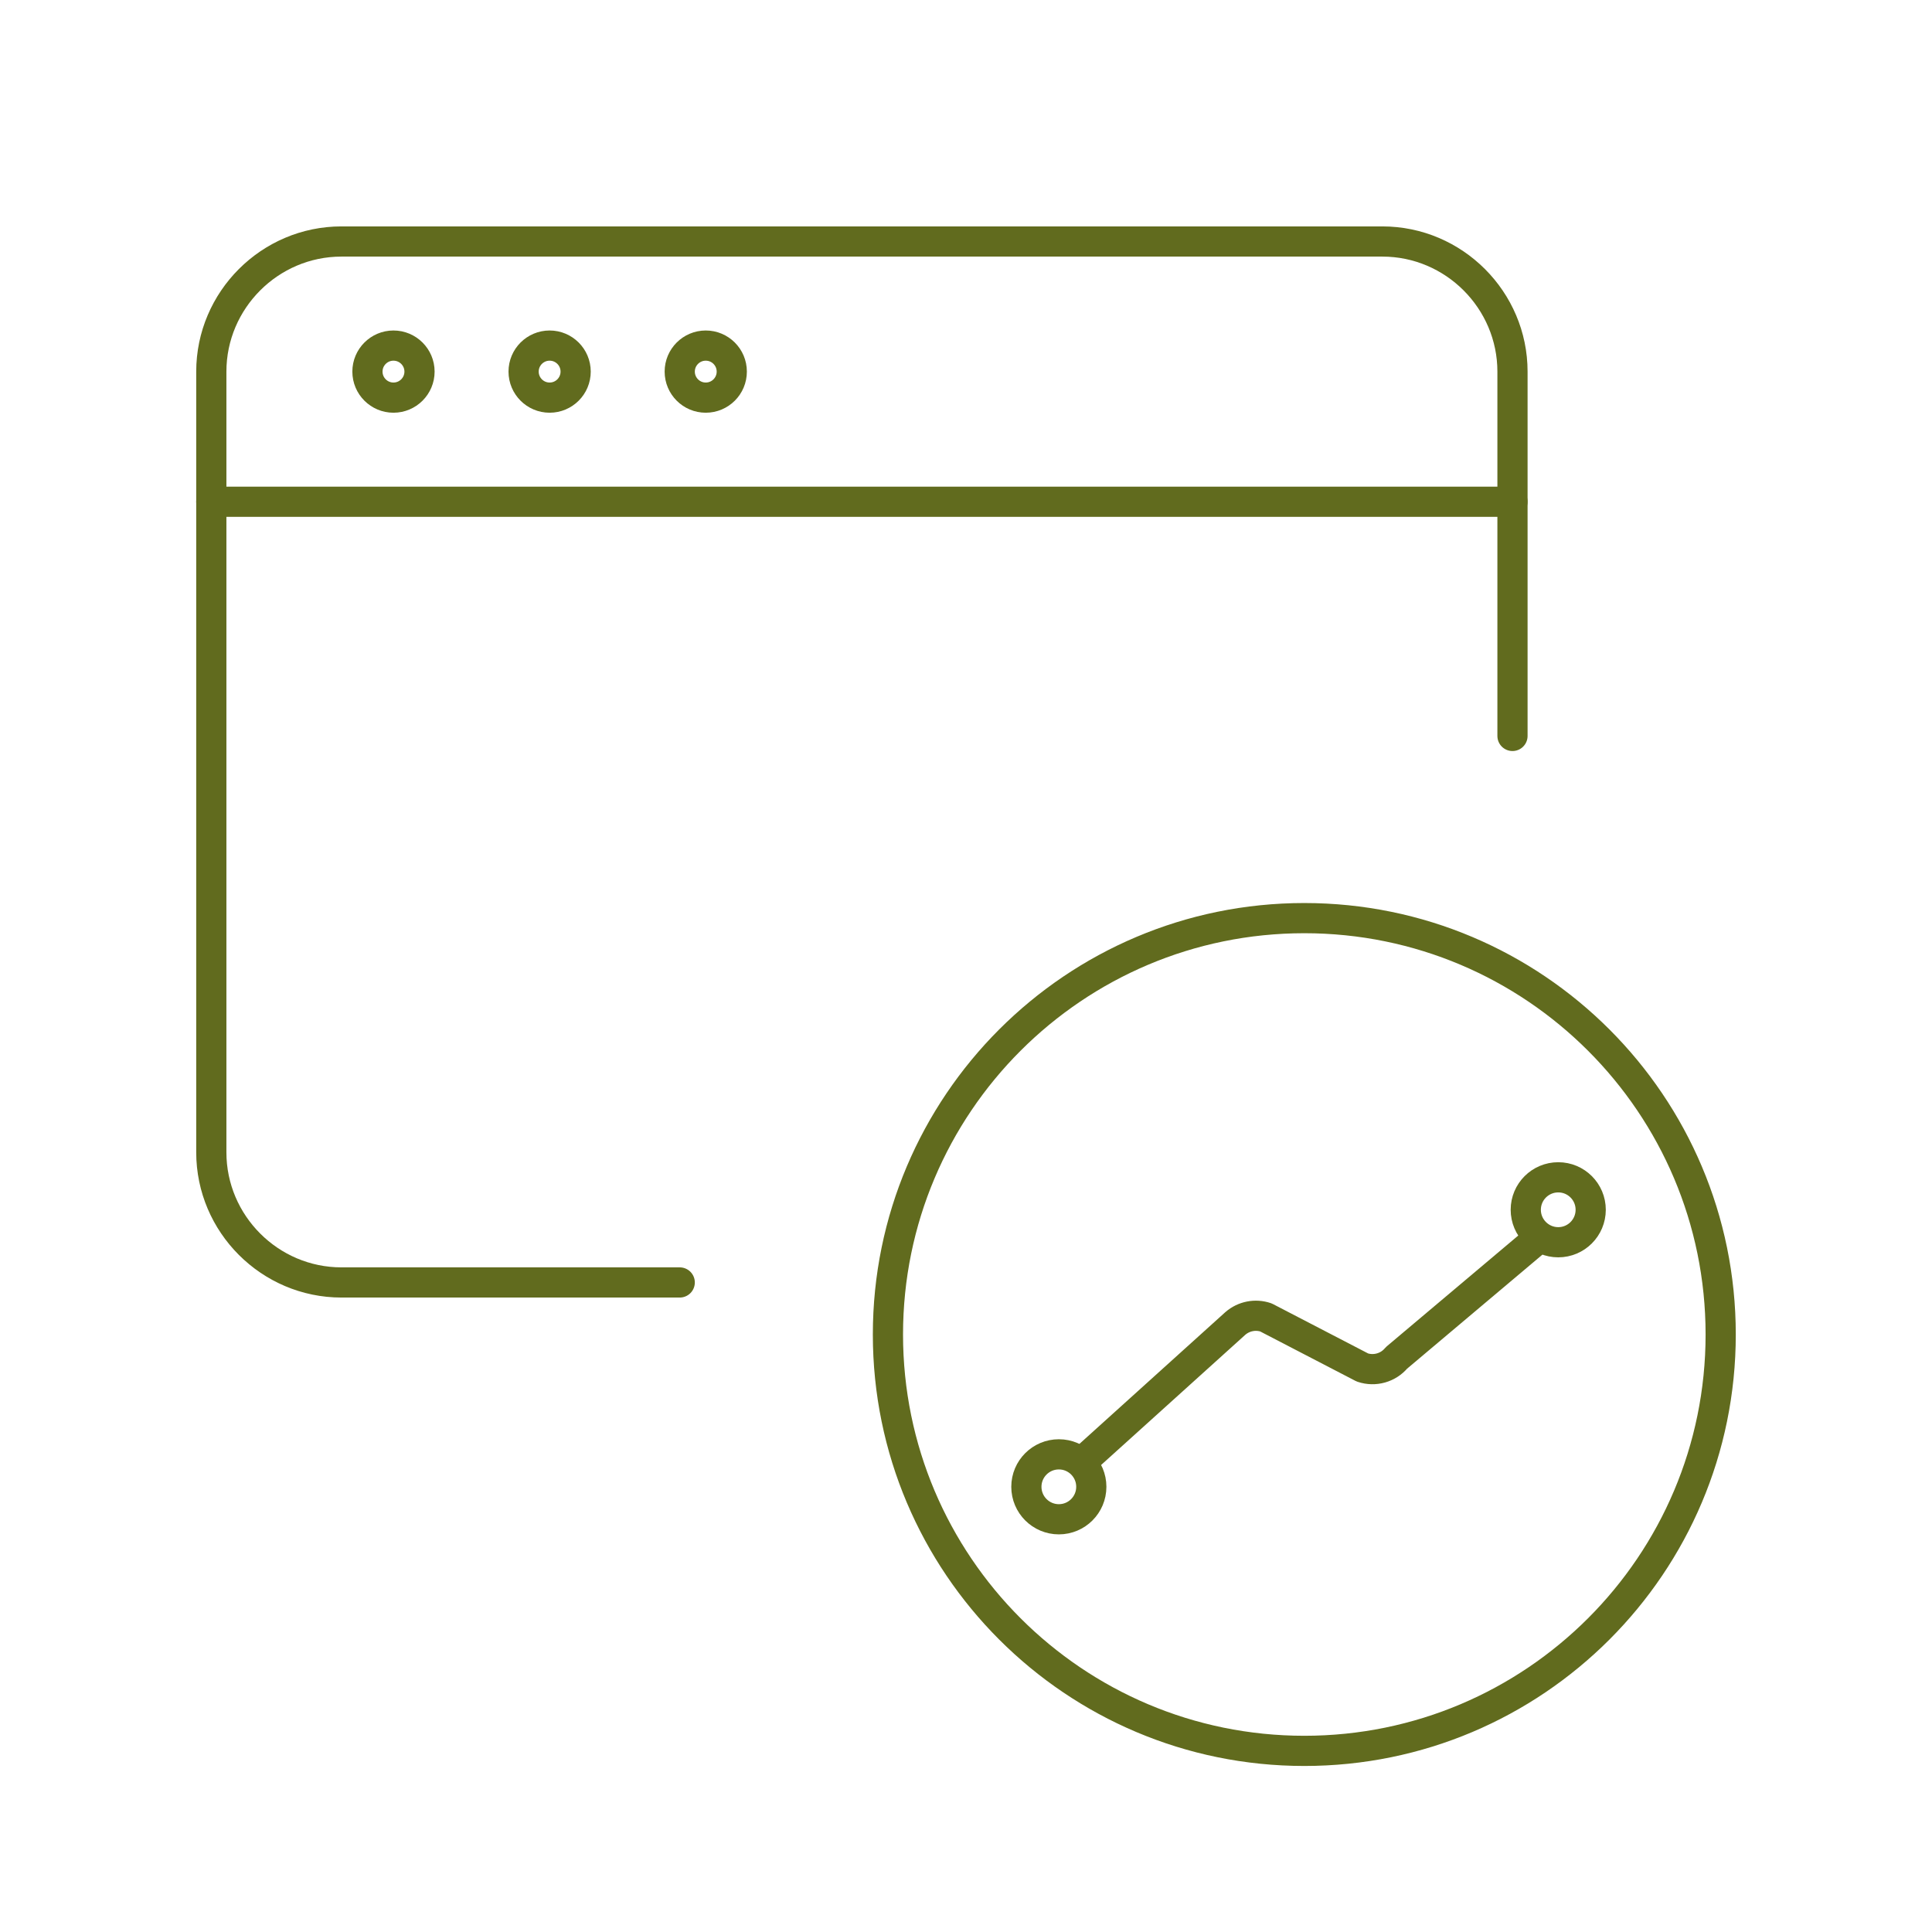
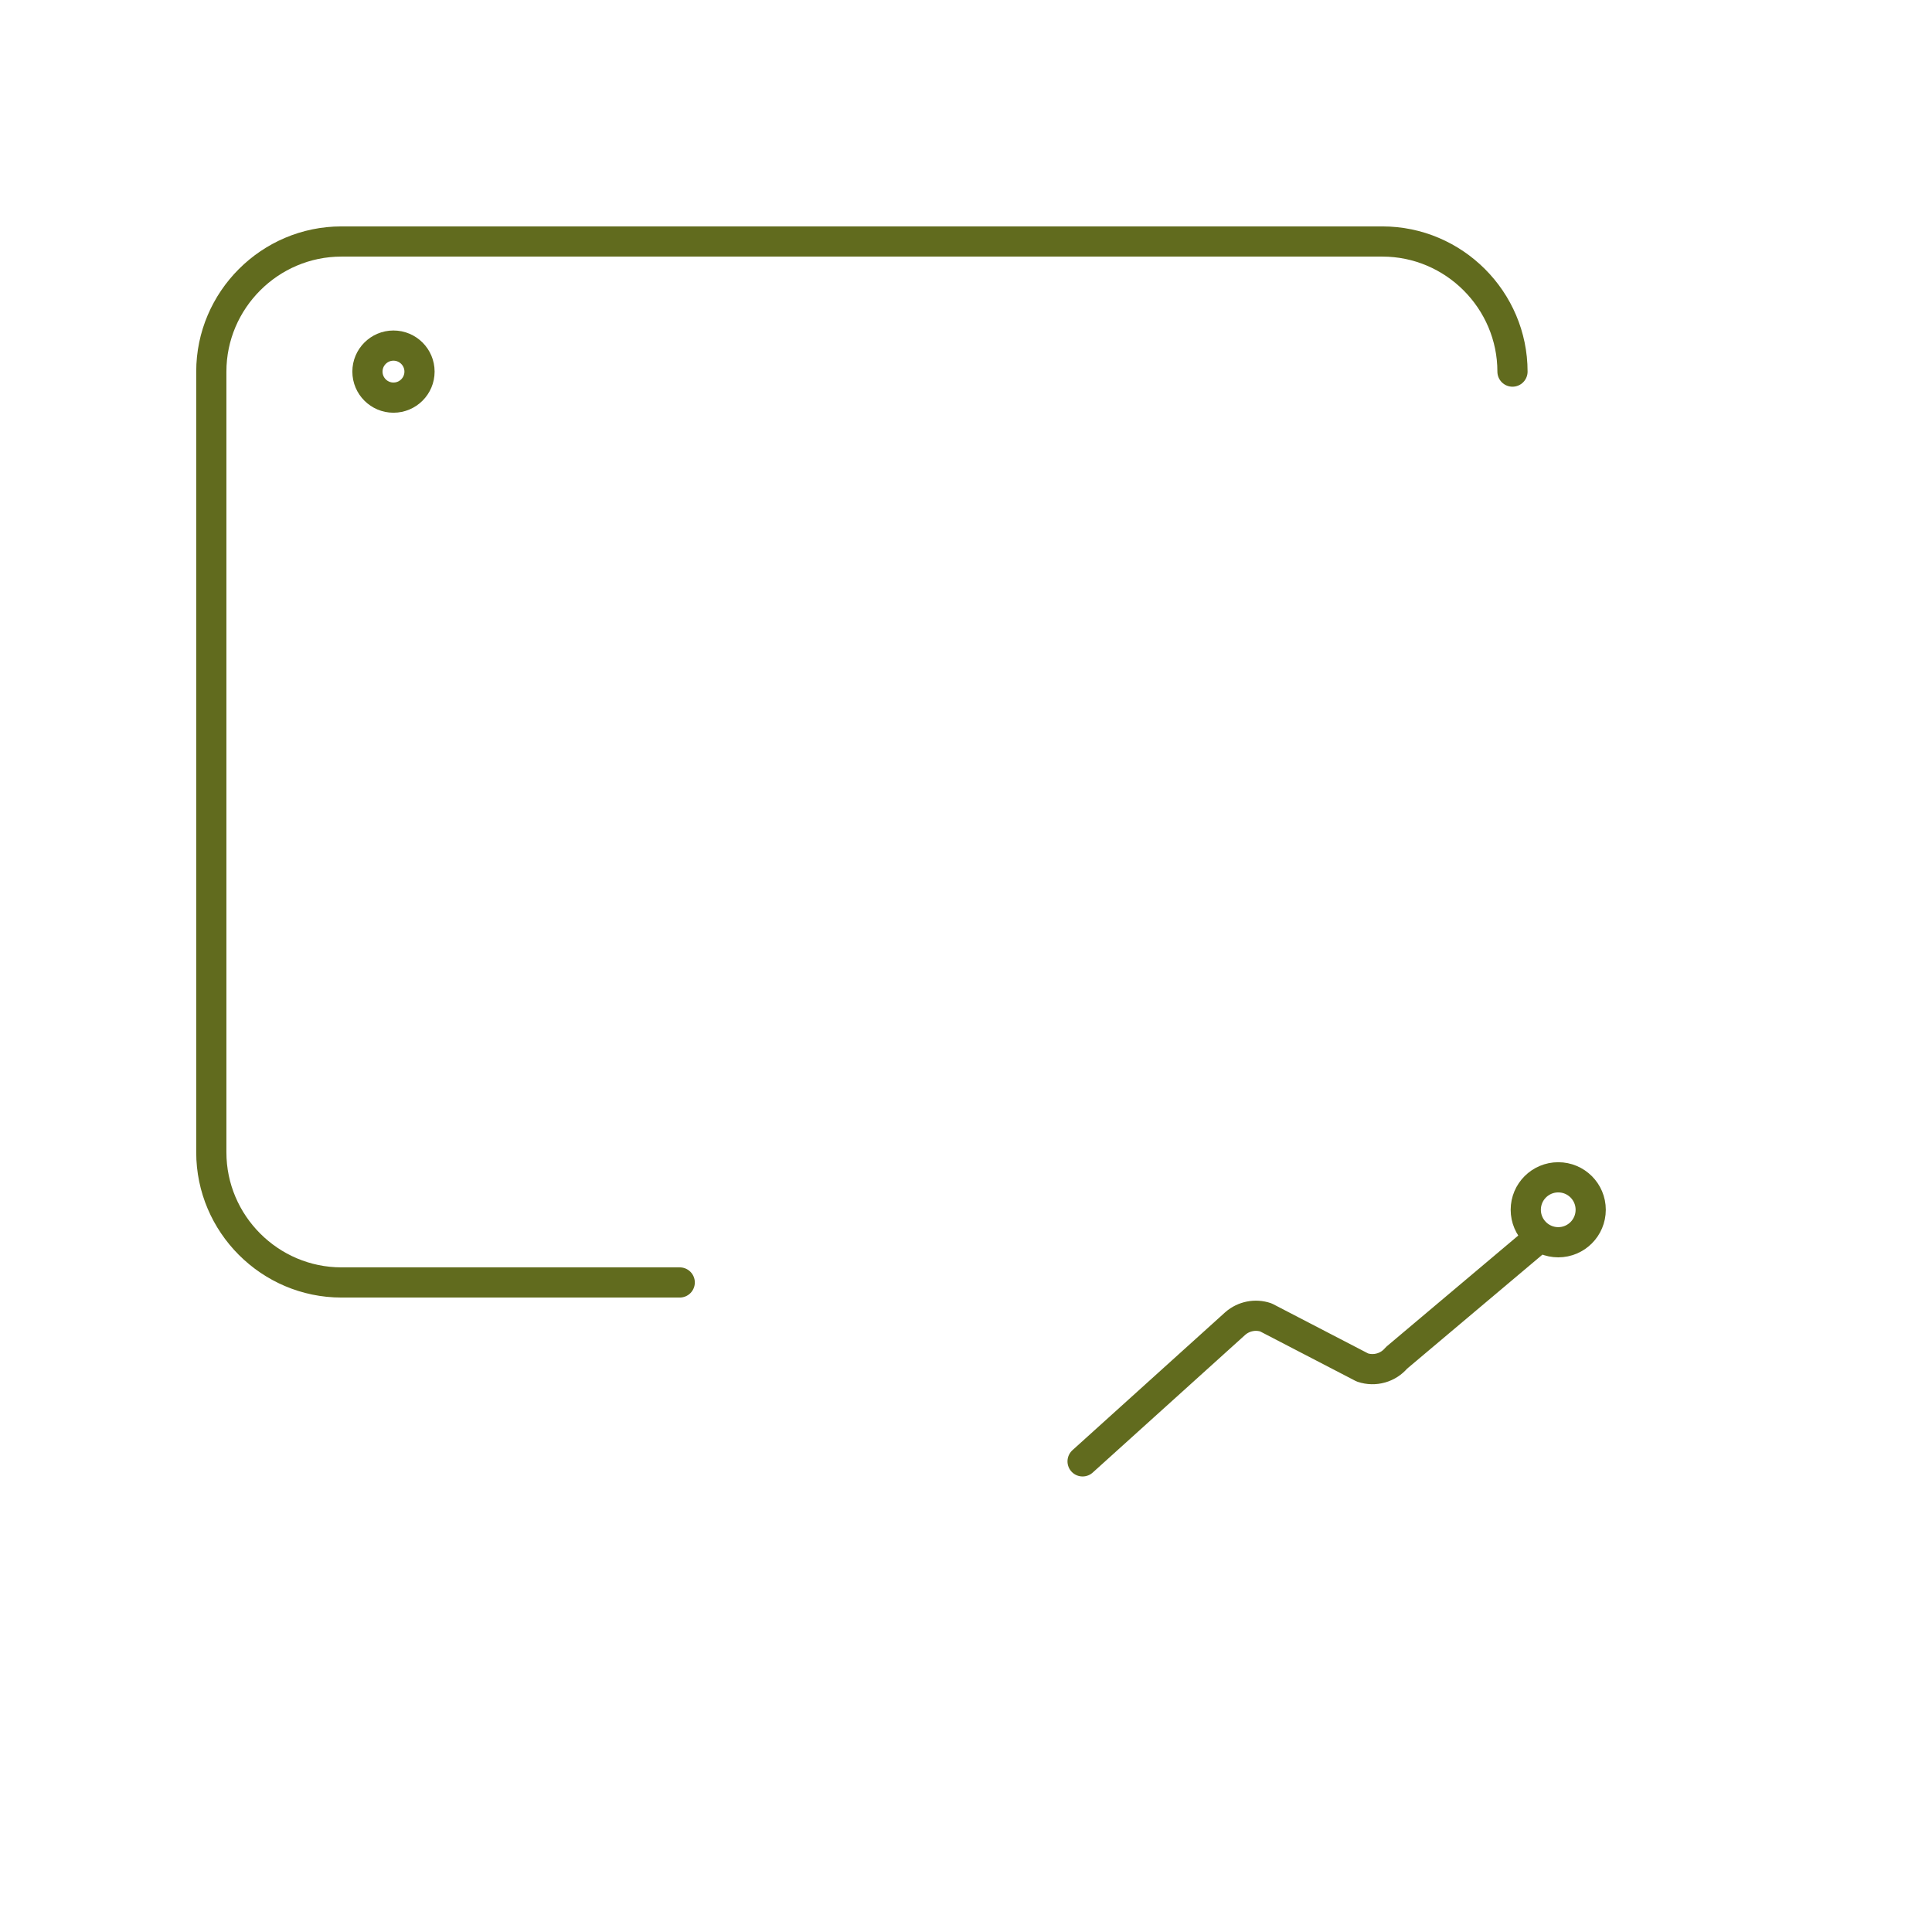
<svg xmlns="http://www.w3.org/2000/svg" width="64px" height="64px" viewBox="0 0 64 64" version="1.1">
  <title>Icon/Outline 1pt/Boost Website/Boost Website_business</title>
  <desc>Created with Sketch.</desc>
  <g id="Icon/Outline-1pt/Boost-Website/Boost-Website_business" stroke="none" stroke-width="1" fill="none" fill-rule="evenodd" stroke-linecap="round">
    <g id="Group-16" transform="translate(7, 8)" stroke="#616B1E">
-       <path d="M15.517,34.483 L4.31,34.483 C1.94,34.483 0,32.543 0,30.172 L0,4.31 C0,1.94 1.94,0 4.31,0 L38.793,0 C41.164,0 43.103,1.94 43.103,4.31 L43.103,16.379" id="Stroke-3" stroke-linejoin="round" />
-       <path d="M0,8.621 L43.103,8.621" id="Stroke-5" stroke-linejoin="round" />
+       <path d="M15.517,34.483 L4.31,34.483 C1.94,34.483 0,32.543 0,30.172 L0,4.31 C0,1.94 1.94,0 4.31,0 L38.793,0 C41.164,0 43.103,1.94 43.103,4.31 " id="Stroke-3" stroke-linejoin="round" />
      <path d="M6.897,4.31 C6.897,4.786 6.51,5.172 6.034,5.172 C5.559,5.172 5.172,4.786 5.172,4.31 C5.172,3.834 5.559,3.448 6.034,3.448 C6.51,3.448 6.897,3.834 6.897,4.31 Z" id="Stroke-7" stroke-linejoin="round" />
-       <path d="M12.069,4.31 C12.069,4.786 11.683,5.172 11.207,5.172 C10.731,5.172 10.345,4.786 10.345,4.31 C10.345,3.834 10.731,3.448 11.207,3.448 C11.683,3.448 12.069,3.834 12.069,4.31 Z" id="Stroke-9" stroke-linejoin="round" />
-       <path d="M17.241,4.31 C17.241,4.786 16.855,5.172 16.379,5.172 C15.903,5.172 15.517,4.786 15.517,4.31 C15.517,3.834 15.903,3.448 16.379,3.448 C16.855,3.448 17.241,3.834 17.241,4.31 Z" id="Stroke-11" stroke-linejoin="round" />
      <g id="Group-8" transform="translate(22, 22)">
-         <path d="M28,14.207 C28,21.825 21.824,28 14.207,28 C6.59,28 0.414,21.825 0.414,14.207 C0.414,6.589 6.59,0.414 14.207,0.414 C21.824,0.414 28,6.589 28,14.207 Z" id="Stroke-13" />
        <path d="M6.862,18.41 L11.922,13.841 C12.201,13.599 12.586,13.523 12.935,13.641 L16.132,15.3 C16.539,15.437 16.987,15.31 17.261,14.981 L21.806,11.151" id="Stroke-1" stroke-linejoin="round" />
-         <path d="M7.151,19.252 C7.151,19.846 6.67,20.328 6.076,20.328 C5.482,20.328 5,19.846 5,19.252 C5,18.658 5.482,18.177 6.076,18.177 C6.67,18.177 7.151,18.658 7.151,19.252 Z" id="Stroke-3" stroke-linejoin="round" />
        <path d="M23.694,10.075 C23.694,10.669 23.213,11.151 22.619,11.151 C22.025,11.151 21.543,10.669 21.543,10.075 C21.543,9.481 22.025,9 22.619,9 C23.213,9 23.694,9.481 23.694,10.075 Z" id="Stroke-5" stroke-linejoin="round" />
      </g>
    </g>
  </g>
</svg>